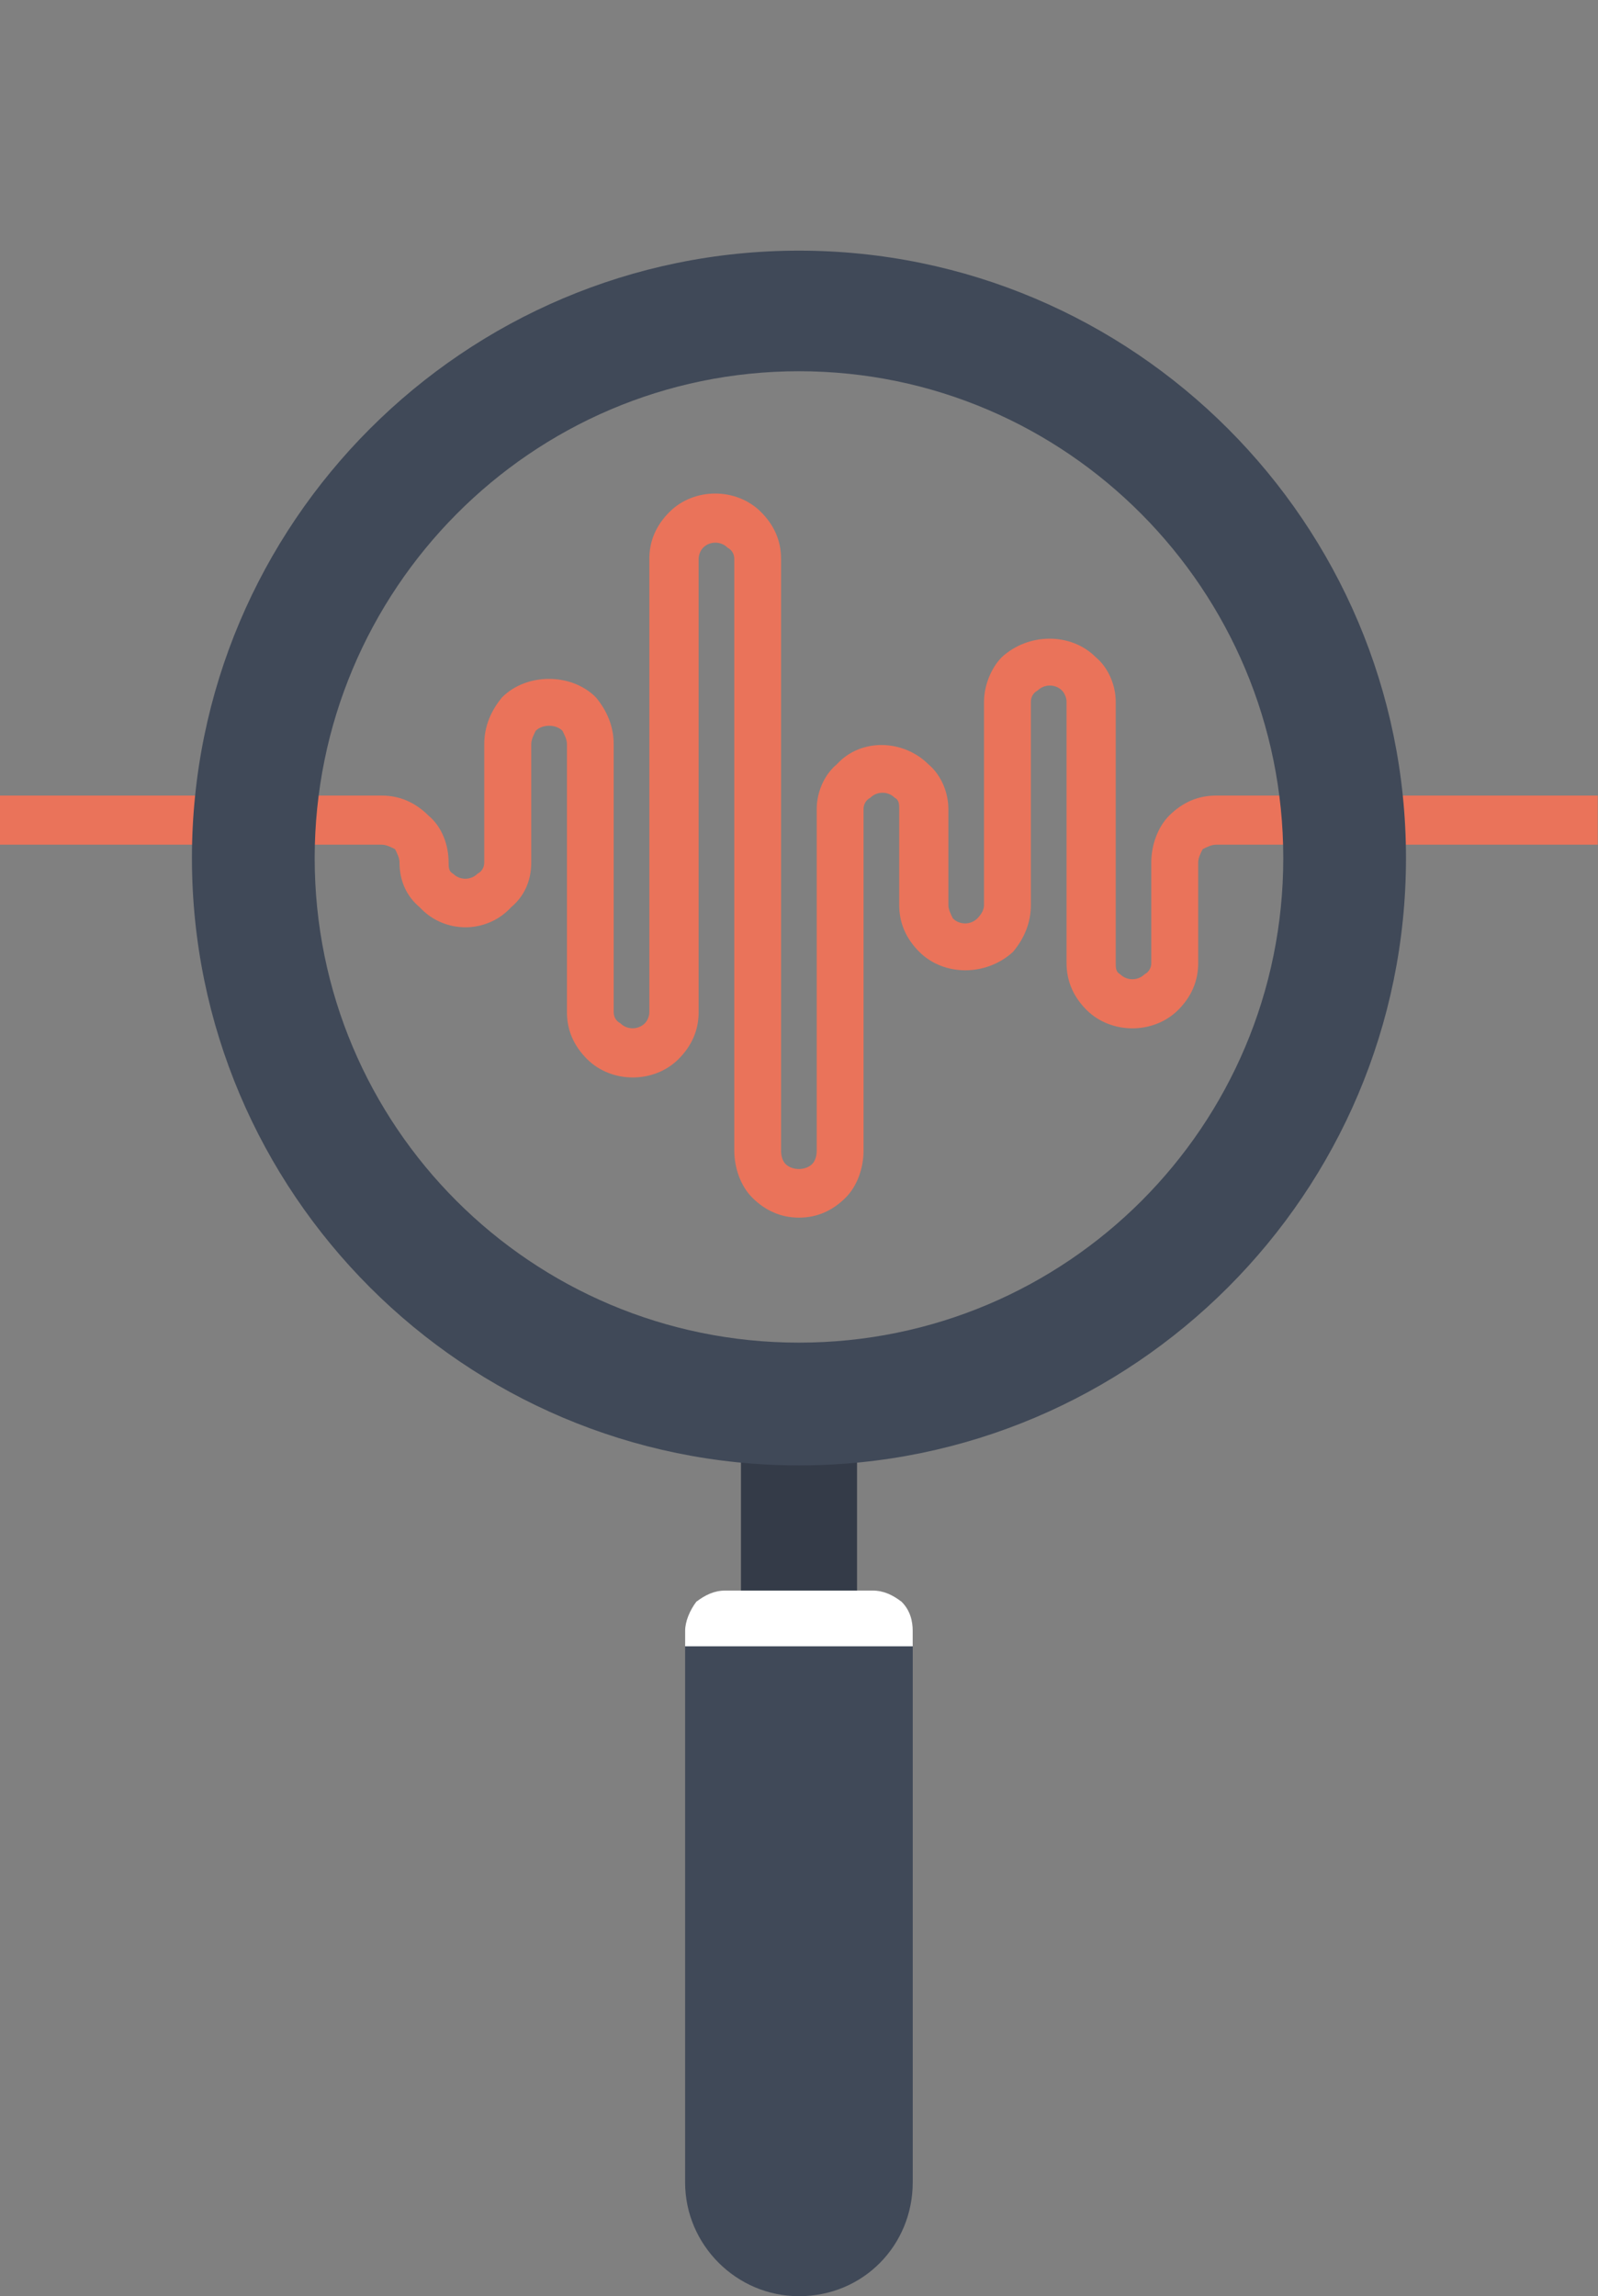
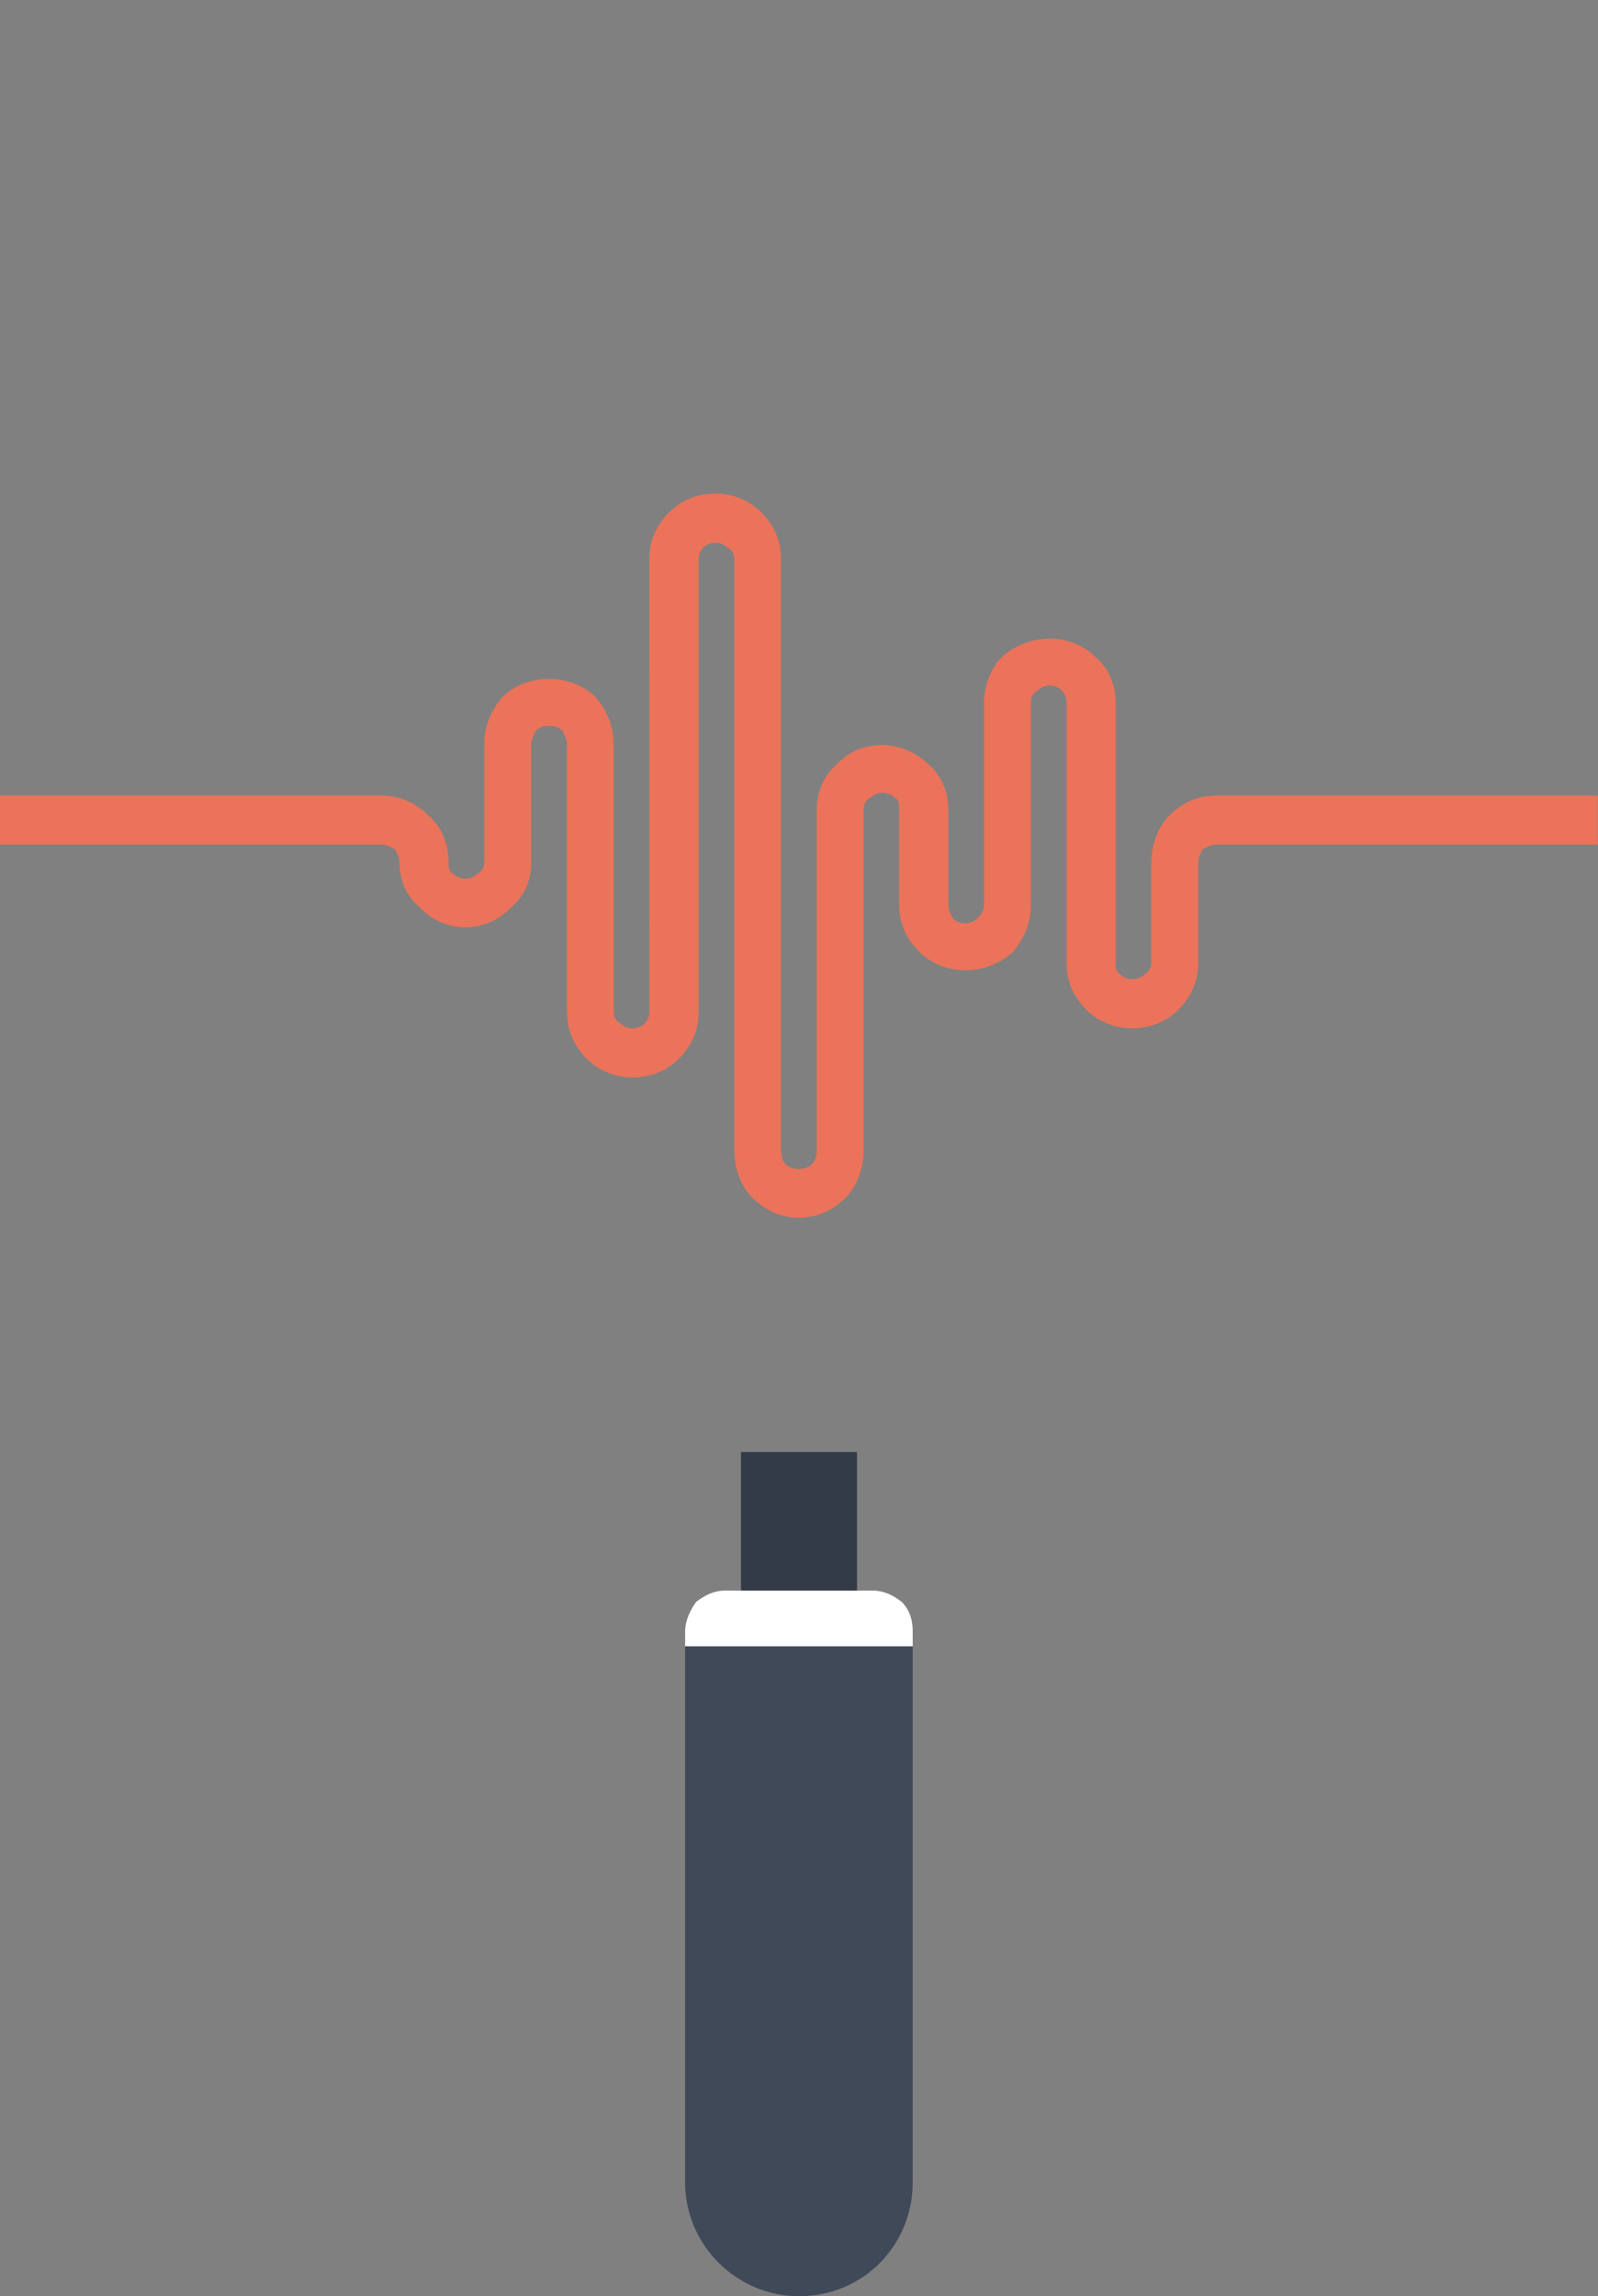
<svg xmlns="http://www.w3.org/2000/svg" version="1.1" id="Capa_1" x="0px" y="0px" width="39.447px" height="56.649px" viewBox="0 0 39.447 56.649" enable-background="new 0 0 39.447 56.649" xml:space="preserve">
  <rect x="0" y="0" width="39.447" height="56.649" fill="#808080" stroke="none" />
  <g>
    <path fill="#EA735A" d="M19.723,30.041c-0.439,0-0.826-0.166-1.156-0.496c-0.275-0.275-0.441-0.717-0.441-1.158V13.788   c0-0.11-0.055-0.22-0.165-0.275c-0.165-0.166-0.44-0.166-0.605,0c-0.055,0.055-0.11,0.165-0.11,0.275v11.185   c0,0.439-0.166,0.826-0.496,1.156c-0.605,0.605-1.652,0.605-2.259,0c-0.33-0.33-0.496-0.717-0.496-1.156V18.36   c0-0.11-0.055-0.22-0.11-0.33c-0.165-0.166-0.495-0.166-0.661,0c-0.055,0.11-0.11,0.22-0.11,0.33v2.92   c0,0.441-0.166,0.827-0.496,1.102c-0.605,0.661-1.652,0.661-2.259,0c-0.33-0.275-0.497-0.661-0.497-1.102   c0-0.11-0.055-0.22-0.11-0.33c-0.11-0.055-0.22-0.11-0.33-0.11H0v-1.212h9.421c0.44,0,0.826,0.165,1.157,0.495   c0.33,0.275,0.496,0.717,0.496,1.157c0,0.11,0,0.22,0.11,0.275c0.165,0.166,0.44,0.166,0.605,0c0.11-0.055,0.165-0.165,0.165-0.275   v-2.92c0-0.44,0.166-0.827,0.441-1.157c0.605-0.605,1.708-0.605,2.313,0c0.275,0.33,0.441,0.716,0.441,1.157v6.612   c0,0.109,0.055,0.22,0.165,0.274c0.165,0.165,0.44,0.165,0.605,0c0.055-0.055,0.11-0.165,0.11-0.274V13.788   c0-0.441,0.167-0.827,0.497-1.157c0.606-0.606,1.653-0.606,2.258,0c0.331,0.33,0.497,0.715,0.497,1.157v14.599   c0,0.166,0.055,0.275,0.109,0.33c0.166,0.166,0.496,0.166,0.66,0c0.055-0.055,0.111-0.164,0.111-0.33v-8.429   c0-0.386,0.166-0.827,0.496-1.102c0.605-0.661,1.652-0.606,2.26,0c0.33,0.275,0.494,0.716,0.494,1.102v2.369   c0,0.11,0.055,0.22,0.111,0.331c0.164,0.166,0.439,0.166,0.605,0c0.109-0.111,0.164-0.221,0.164-0.331v-5.014   c0-0.385,0.166-0.826,0.441-1.102c0.662-0.605,1.707-0.605,2.314,0c0.33,0.276,0.496,0.716,0.496,1.102v6.447   c0,0.11,0,0.22,0.109,0.275c0.164,0.166,0.439,0.166,0.605,0c0.109-0.055,0.164-0.165,0.164-0.275v-2.48   c0-0.44,0.166-0.881,0.441-1.157c0.332-0.33,0.717-0.495,1.158-0.495h9.422v1.212h-9.422c-0.111,0-0.221,0.055-0.33,0.11   c-0.057,0.11-0.111,0.22-0.111,0.33v2.48c0,0.44-0.164,0.826-0.494,1.157c-0.607,0.605-1.654,0.605-2.262,0   c-0.33-0.331-0.494-0.716-0.494-1.157v-6.447c0-0.11-0.057-0.22-0.111-0.275c-0.164-0.166-0.439-0.166-0.605,0   c-0.109,0.055-0.164,0.165-0.164,0.275v5.014c0,0.441-0.166,0.827-0.441,1.157c-0.662,0.606-1.707,0.606-2.314,0   c-0.33-0.33-0.496-0.715-0.496-1.157v-2.369c0-0.11,0-0.22-0.109-0.275c-0.166-0.166-0.441-0.166-0.605,0   c-0.109,0.055-0.166,0.165-0.166,0.275v8.429c0,0.441-0.164,0.883-0.439,1.158C20.549,29.875,20.164,30.041,19.723,30.041   L19.723,30.041z" />
    <rect x="18.291" y="35.824" fill="#343B48" width="2.865" height="3.418" />
-     <path fill="#404958" d="M19.723,6.184c-8.264,0-14.985,6.722-14.985,14.986c0,8.264,6.722,14.984,14.985,14.984   s14.984-6.721,14.984-14.984C34.707,12.906,27.986,6.184,19.723,6.184L19.723,6.184z M19.723,33.125L19.723,33.125   c-6.61,0-11.955-5.344-11.955-11.955c0-6.611,5.345-12.011,11.955-12.011c6.611,0,11.955,5.4,11.955,12.011   C31.678,27.781,26.334,33.125,19.723,33.125L19.723,33.125z" />
    <path fill="#404958" d="M22.531,40.617v13.225c0,1.543-1.211,2.809-2.809,2.809c-1.542,0-2.81-1.266-2.81-2.809V40.617H22.531z" />
    <path fill="#FFFFFF" d="M22.531,40.617h-5.618v-0.385c0-0.221,0.11-0.496,0.276-0.715c0.22-0.166,0.44-0.275,0.715-0.275h3.636   c0.275,0,0.496,0.109,0.715,0.275c0.221,0.219,0.275,0.494,0.275,0.715V40.617z" />
  </g>
</svg>